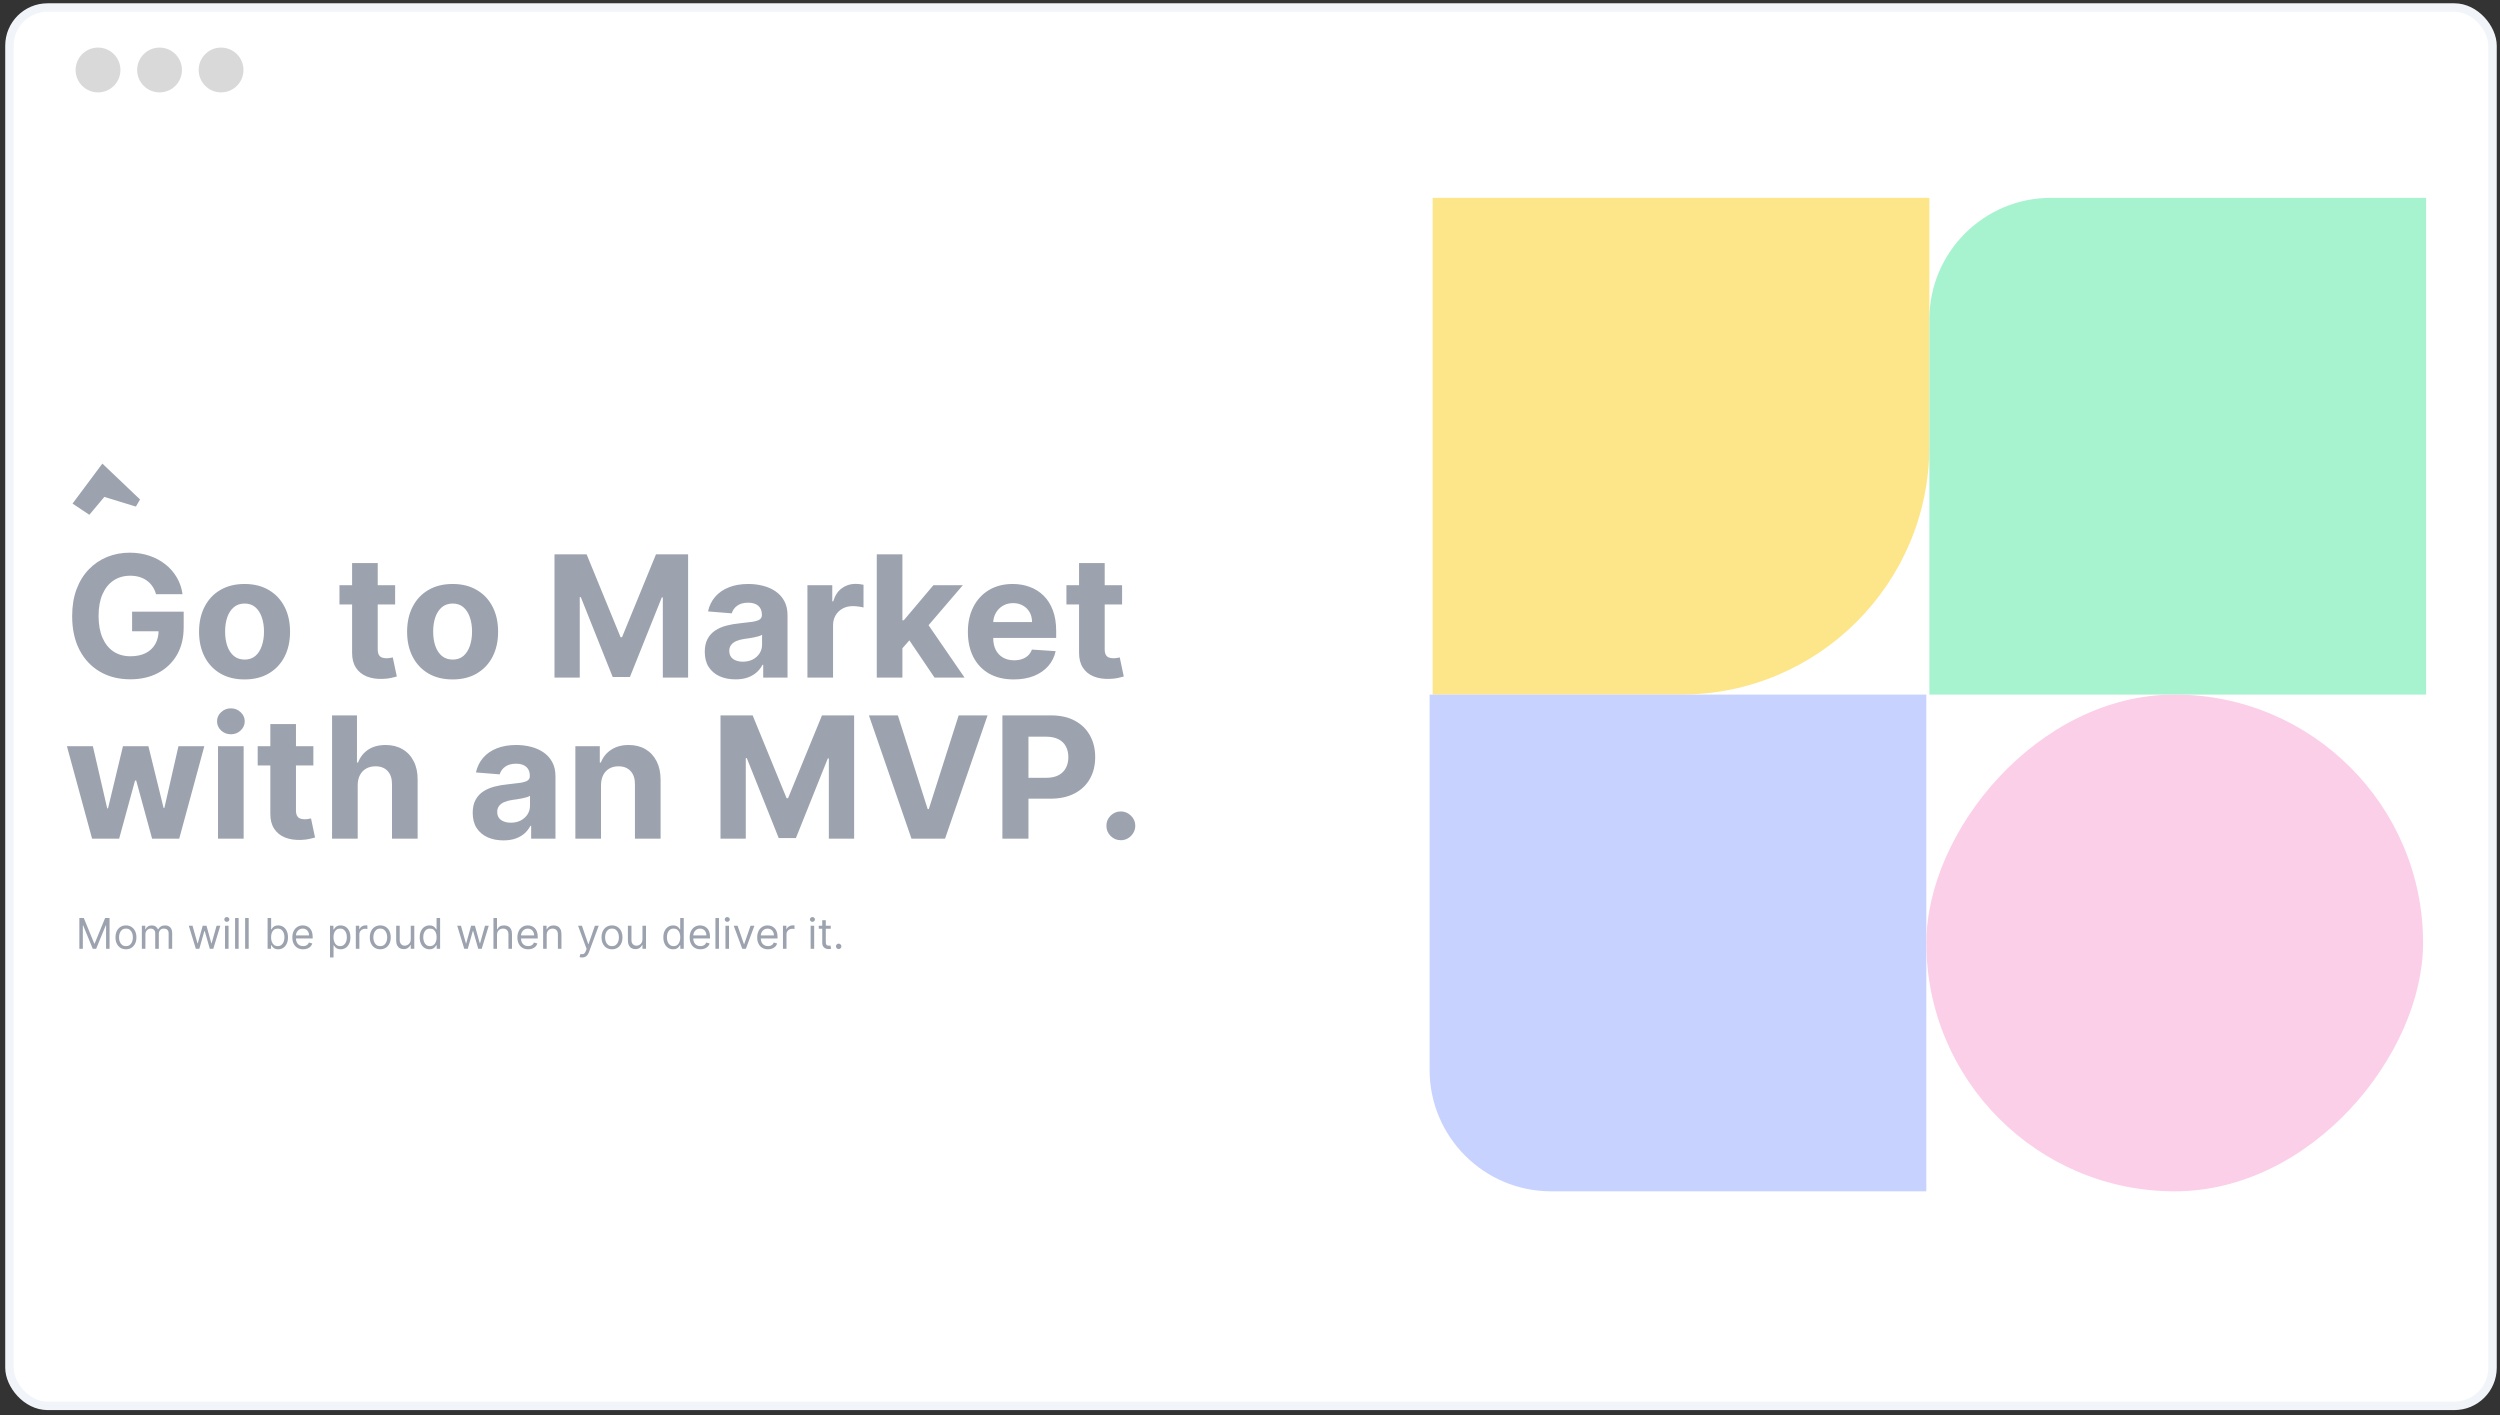
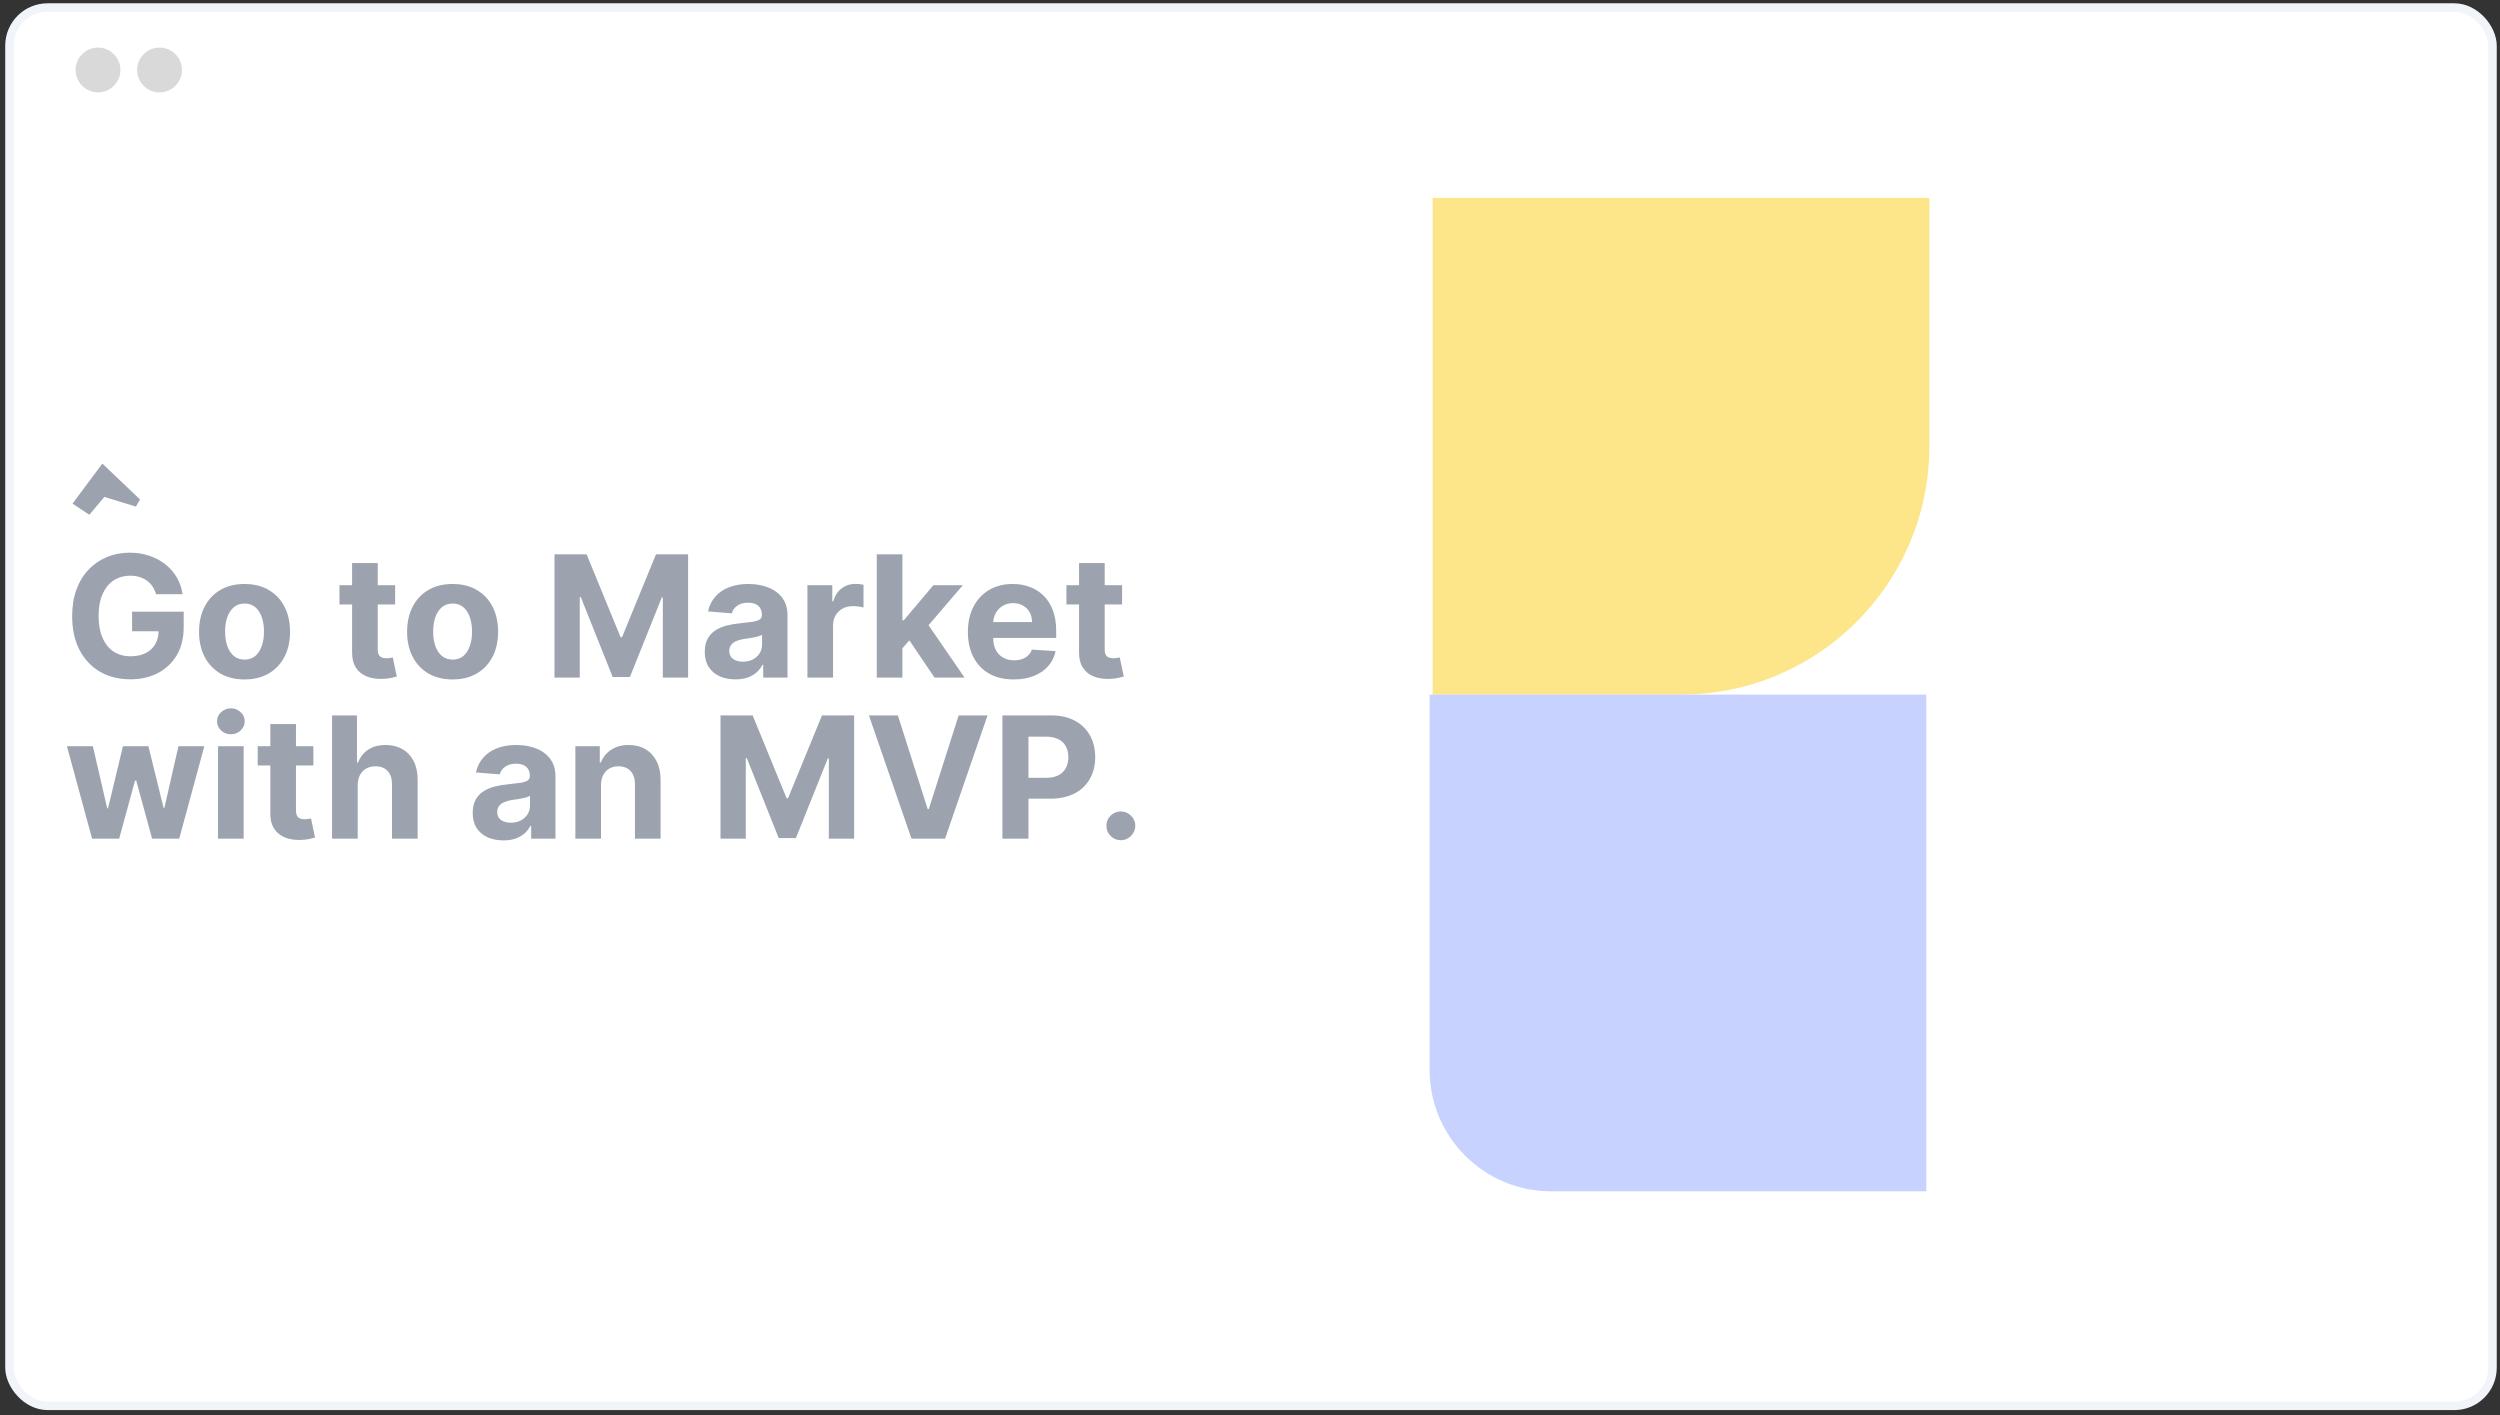
<svg xmlns="http://www.w3.org/2000/svg" width="295" height="167" viewBox="0 0 295 167" fill="none">
  <rect x="0" y="0" width="295" height="167" fill="#333333" stroke="none" />
  <rect x="1.116" y="0.889" width="293" height="165" rx="4.5" fill="white" />
  <rect x="1.116" y="0.889" width="293" height="165" rx="4.5" stroke="#F1F5F9" />
  <circle cx="11.567" cy="8.258" r="2.644" fill="#D9D9D9" />
  <circle cx="18.827" cy="8.258" r="2.644" fill="#D9D9D9" />
-   <circle cx="26.087" cy="8.258" r="2.644" fill="#D9D9D9" />
  <path d="M169.051 23.345H227.666V52.653C227.666 68.839 214.545 81.96 198.359 81.96H169.051V23.345Z" fill="#FDE68A" />
-   <path d="M227.666 37.69C227.666 29.767 234.089 23.345 242.011 23.345H286.281V81.96H227.666V37.69Z" fill="#A7F3D0" />
  <path d="M168.692 126.231C168.692 134.154 175.115 140.576 183.038 140.576H227.308V81.961H168.692V126.231Z" fill="#C7D2FE" />
-   <rect width="58.615" height="58.615" rx="29.308" transform="matrix(1 0 0 -1 227.309 140.576)" fill="#FBCFE8" />
  <path d="M18.415 70.117C18.316 69.771 18.176 69.466 17.996 69.201C17.816 68.931 17.596 68.703 17.335 68.519C17.08 68.329 16.786 68.185 16.455 68.085C16.128 67.986 15.766 67.936 15.368 67.936C14.625 67.936 13.971 68.121 13.408 68.49C12.849 68.86 12.414 69.397 12.101 70.103C11.789 70.803 11.632 71.66 11.632 72.674C11.632 73.687 11.786 74.549 12.094 75.259C12.402 75.969 12.837 76.511 13.401 76.885C13.964 77.254 14.629 77.439 15.396 77.439C16.093 77.439 16.687 77.316 17.179 77.07C17.676 76.819 18.055 76.466 18.316 76.012C18.581 75.557 18.713 75.02 18.713 74.399L19.338 74.492H15.588V72.176H21.675V74.009C21.675 75.287 21.405 76.386 20.865 77.304C20.326 78.218 19.582 78.924 18.635 79.421C17.688 79.913 16.604 80.159 15.382 80.159C14.019 80.159 12.821 79.859 11.789 79.257C10.756 78.651 9.951 77.792 9.374 76.679C8.801 75.562 8.514 74.236 8.514 72.702C8.514 71.523 8.685 70.472 9.026 69.549C9.371 68.621 9.854 67.835 10.475 67.191C11.095 66.547 11.817 66.057 12.641 65.72C13.465 65.384 14.357 65.216 15.318 65.216C16.142 65.216 16.909 65.337 17.619 65.578C18.33 65.815 18.959 66.151 19.509 66.587C20.063 67.022 20.515 67.541 20.865 68.142C21.216 68.739 21.441 69.397 21.54 70.117H18.415ZM28.857 80.174C27.754 80.174 26.8 79.939 25.995 79.47C25.195 78.997 24.577 78.339 24.141 77.496C23.706 76.648 23.488 75.666 23.488 74.549C23.488 73.422 23.706 72.437 24.141 71.594C24.577 70.746 25.195 70.088 25.995 69.62C26.8 69.146 27.754 68.909 28.857 68.909C29.96 68.909 30.912 69.146 31.712 69.62C32.517 70.088 33.137 70.746 33.573 71.594C34.009 72.437 34.226 73.422 34.226 74.549C34.226 75.666 34.009 76.648 33.573 77.496C33.137 78.339 32.517 78.997 31.712 79.47C30.912 79.939 29.96 80.174 28.857 80.174ZM28.871 77.83C29.373 77.83 29.792 77.688 30.128 77.404C30.465 77.115 30.718 76.722 30.888 76.225C31.064 75.728 31.151 75.162 31.151 74.527C31.151 73.893 31.064 73.327 30.888 72.83C30.718 72.333 30.465 71.94 30.128 71.651C29.792 71.362 29.373 71.218 28.871 71.218C28.365 71.218 27.939 71.362 27.593 71.651C27.252 71.94 26.994 72.333 26.819 72.83C26.648 73.327 26.563 73.893 26.563 74.527C26.563 75.162 26.648 75.728 26.819 76.225C26.994 76.722 27.252 77.115 27.593 77.404C27.939 77.688 28.365 77.83 28.871 77.83ZM46.625 69.051V71.324H40.056V69.051H46.625ZM41.547 66.438H44.573V76.608C44.573 76.888 44.615 77.105 44.7 77.262C44.786 77.413 44.904 77.52 45.056 77.581C45.212 77.643 45.392 77.674 45.595 77.674C45.737 77.674 45.879 77.662 46.022 77.638C46.163 77.61 46.272 77.588 46.348 77.574L46.824 79.826C46.672 79.873 46.459 79.927 46.185 79.989C45.91 80.055 45.576 80.095 45.183 80.11C44.454 80.138 43.815 80.041 43.266 79.818C42.721 79.596 42.297 79.25 41.995 78.781C41.691 78.313 41.542 77.721 41.547 77.006V66.438ZM53.408 80.174C52.305 80.174 51.351 79.939 50.546 79.47C49.745 78.997 49.127 78.339 48.692 77.496C48.256 76.648 48.038 75.666 48.038 74.549C48.038 73.422 48.256 72.437 48.692 71.594C49.127 70.746 49.745 70.088 50.546 69.62C51.351 69.146 52.305 68.909 53.408 68.909C54.511 68.909 55.463 69.146 56.263 69.62C57.068 70.088 57.688 70.746 58.124 71.594C58.559 72.437 58.777 73.422 58.777 74.549C58.777 75.666 58.559 76.648 58.124 77.496C57.688 78.339 57.068 78.997 56.263 79.47C55.463 79.939 54.511 80.174 53.408 80.174ZM53.422 77.83C53.924 77.83 54.343 77.688 54.679 77.404C55.015 77.115 55.269 76.722 55.439 76.225C55.614 75.728 55.702 75.162 55.702 74.527C55.702 73.893 55.614 73.327 55.439 72.83C55.269 72.333 55.015 71.94 54.679 71.651C54.343 71.362 53.924 71.218 53.422 71.218C52.915 71.218 52.489 71.362 52.144 71.651C51.803 71.94 51.545 72.333 51.37 72.83C51.199 73.327 51.114 73.893 51.114 74.527C51.114 75.162 51.199 75.728 51.37 76.225C51.545 76.722 51.803 77.115 52.144 77.404C52.489 77.688 52.915 77.83 53.422 77.83ZM65.43 65.415H69.223L73.228 75.188H73.399L77.405 65.415H81.197V79.96H78.214V70.493H78.094L74.329 79.889H72.298L68.534 70.458H68.413V79.96H65.43V65.415ZM86.785 80.166C86.089 80.166 85.469 80.046 84.924 79.804C84.38 79.558 83.949 79.196 83.632 78.718C83.319 78.235 83.163 77.633 83.163 76.914C83.163 76.308 83.274 75.799 83.497 75.387C83.719 74.975 84.022 74.643 84.406 74.392C84.789 74.141 85.225 73.952 85.713 73.824C86.205 73.696 86.721 73.606 87.261 73.554C87.895 73.488 88.407 73.426 88.795 73.37C89.183 73.308 89.465 73.218 89.64 73.1C89.815 72.981 89.903 72.806 89.903 72.574V72.531C89.903 72.082 89.761 71.734 89.477 71.487C89.197 71.241 88.8 71.118 88.284 71.118C87.739 71.118 87.306 71.239 86.984 71.48C86.662 71.717 86.449 72.015 86.345 72.375L83.546 72.148C83.688 71.485 83.968 70.912 84.384 70.429C84.801 69.942 85.338 69.567 85.997 69.307C86.659 69.042 87.427 68.909 88.298 68.909C88.904 68.909 89.484 68.98 90.038 69.122C90.597 69.264 91.091 69.485 91.522 69.783C91.958 70.081 92.301 70.465 92.552 70.933C92.803 71.397 92.928 71.954 92.928 72.603V79.96H90.059V78.448H89.974C89.799 78.789 89.564 79.089 89.271 79.35C88.977 79.605 88.624 79.807 88.213 79.953C87.801 80.095 87.325 80.166 86.785 80.166ZM87.651 78.078C88.097 78.078 88.49 77.991 88.83 77.816C89.171 77.636 89.439 77.394 89.633 77.091C89.827 76.788 89.924 76.445 89.924 76.061V74.904C89.829 74.965 89.699 75.022 89.534 75.074C89.373 75.121 89.19 75.166 88.987 75.209C88.783 75.247 88.579 75.282 88.376 75.316C88.172 75.344 87.988 75.37 87.822 75.394C87.467 75.446 87.157 75.529 86.891 75.642C86.626 75.756 86.42 75.91 86.274 76.104C86.127 76.293 86.053 76.53 86.053 76.814C86.053 77.226 86.203 77.541 86.501 77.759C86.804 77.972 87.187 78.078 87.651 78.078ZM95.276 79.96V69.051H98.209V70.955H98.323C98.522 70.278 98.855 69.766 99.324 69.421C99.793 69.07 100.333 68.895 100.943 68.895C101.095 68.895 101.258 68.905 101.433 68.924C101.609 68.942 101.762 68.969 101.895 69.002V71.686C101.753 71.644 101.557 71.606 101.306 71.573C101.055 71.54 100.825 71.523 100.617 71.523C100.172 71.523 99.774 71.62 99.424 71.814C99.078 72.004 98.803 72.269 98.6 72.61C98.401 72.951 98.301 73.344 98.301 73.789V79.96H95.276ZM106.201 76.821L106.208 73.192H106.648L110.143 69.051H113.616L108.921 74.534H108.204L106.201 76.821ZM103.459 79.96V65.415H106.485V79.96H103.459ZM110.278 79.96L107.067 75.209L109.084 73.071L113.822 79.96H110.278ZM119.622 80.174C118.5 80.174 117.534 79.946 116.725 79.492C115.92 79.032 115.299 78.384 114.864 77.546C114.428 76.703 114.21 75.706 114.21 74.556C114.21 73.433 114.428 72.449 114.864 71.601C115.299 70.754 115.913 70.093 116.703 69.62C117.499 69.146 118.432 68.909 119.502 68.909C120.221 68.909 120.891 69.025 121.512 69.257C122.137 69.485 122.681 69.828 123.145 70.287C123.614 70.746 123.978 71.324 124.239 72.02C124.499 72.711 124.629 73.521 124.629 74.449V75.28H115.418V73.405H121.781C121.781 72.969 121.687 72.584 121.497 72.247C121.308 71.911 121.045 71.648 120.709 71.459C120.378 71.265 119.992 71.168 119.551 71.168C119.092 71.168 118.685 71.274 118.33 71.487C117.979 71.696 117.705 71.978 117.506 72.333C117.307 72.683 117.205 73.074 117.2 73.504V75.287C117.2 75.827 117.3 76.293 117.499 76.686C117.702 77.079 117.989 77.382 118.358 77.595C118.727 77.808 119.165 77.915 119.672 77.915C120.008 77.915 120.316 77.868 120.595 77.773C120.875 77.678 121.114 77.536 121.313 77.347C121.512 77.157 121.663 76.925 121.767 76.651L124.566 76.835C124.423 77.508 124.132 78.095 123.692 78.597C123.256 79.094 122.693 79.482 122.002 79.762C121.315 80.036 120.522 80.174 119.622 80.174ZM132.406 69.051V71.324H125.837V69.051H132.406ZM127.328 66.438H130.354V76.608C130.354 76.888 130.396 77.105 130.482 77.262C130.567 77.413 130.685 77.52 130.837 77.581C130.993 77.643 131.173 77.674 131.377 77.674C131.519 77.674 131.661 77.662 131.803 77.638C131.945 77.61 132.054 77.588 132.129 77.574L132.605 79.826C132.454 79.873 132.241 79.927 131.966 79.989C131.691 80.055 131.358 80.095 130.965 80.11C130.235 80.138 129.596 80.041 129.047 79.818C128.503 79.596 128.079 79.25 127.776 78.781C127.473 78.313 127.324 77.721 127.328 77.006V66.438ZM10.865 98.96L7.896 88.051H10.958L12.648 95.381H12.747L14.509 88.051H17.513L19.303 95.338H19.395L21.057 88.051H24.111L21.149 98.96H17.946L16.071 92.1H15.936L14.061 98.96H10.865ZM25.725 98.96V88.051H28.75V98.96H25.725ZM27.245 86.645C26.795 86.645 26.409 86.496 26.087 86.198C25.77 85.895 25.611 85.532 25.611 85.111C25.611 84.694 25.77 84.337 26.087 84.039C26.409 83.736 26.795 83.584 27.245 83.584C27.695 83.584 28.078 83.736 28.395 84.039C28.717 84.337 28.878 84.694 28.878 85.111C28.878 85.532 28.717 85.895 28.395 86.198C28.078 86.496 27.695 86.645 27.245 86.645ZM36.977 88.051V90.324H30.407V88.051H36.977ZM31.899 85.438H34.924V95.608C34.924 95.888 34.967 96.105 35.052 96.262C35.137 96.413 35.256 96.52 35.407 96.581C35.563 96.643 35.743 96.674 35.947 96.674C36.089 96.674 36.231 96.662 36.373 96.638C36.515 96.61 36.624 96.588 36.7 96.574L37.176 98.826C37.024 98.873 36.811 98.927 36.536 98.989C36.262 99.055 35.928 99.095 35.535 99.11C34.806 99.138 34.167 99.041 33.617 98.818C33.073 98.596 32.649 98.25 32.346 97.781C32.043 97.313 31.894 96.721 31.899 96.006V85.438ZM42.208 92.654V98.96H39.182V84.415H42.122V89.976H42.25C42.496 89.332 42.894 88.828 43.443 88.463C43.993 88.094 44.681 87.909 45.51 87.909C46.268 87.909 46.928 88.075 47.492 88.406C48.06 88.733 48.5 89.204 48.813 89.82C49.13 90.431 49.286 91.162 49.281 92.014V98.96H46.256V92.554C46.261 91.882 46.09 91.359 45.745 90.985C45.404 90.611 44.925 90.424 44.31 90.424C43.898 90.424 43.533 90.511 43.216 90.686C42.904 90.862 42.657 91.117 42.477 91.453C42.302 91.785 42.212 92.185 42.208 92.654ZM59.402 99.166C58.706 99.166 58.086 99.046 57.541 98.804C56.997 98.558 56.566 98.196 56.249 97.718C55.936 97.235 55.78 96.633 55.78 95.914C55.78 95.308 55.891 94.799 56.114 94.387C56.336 93.975 56.639 93.643 57.023 93.392C57.406 93.141 57.842 92.952 58.33 92.824C58.822 92.696 59.338 92.606 59.878 92.554C60.513 92.488 61.024 92.426 61.412 92.37C61.8 92.308 62.082 92.218 62.257 92.1C62.432 91.981 62.52 91.806 62.52 91.574V91.531C62.52 91.082 62.378 90.734 62.094 90.487C61.815 90.241 61.417 90.118 60.901 90.118C60.356 90.118 59.923 90.239 59.601 90.48C59.279 90.717 59.066 91.015 58.962 91.375L56.163 91.148C56.306 90.485 56.585 89.912 57.002 89.429C57.418 88.942 57.956 88.567 58.614 88.307C59.277 88.042 60.044 87.909 60.915 87.909C61.521 87.909 62.101 87.98 62.655 88.122C63.214 88.264 63.709 88.485 64.139 88.783C64.575 89.081 64.918 89.465 65.169 89.933C65.42 90.397 65.546 90.954 65.546 91.603V98.96H62.676V97.448H62.591C62.416 97.789 62.181 98.089 61.888 98.35C61.594 98.605 61.242 98.807 60.83 98.953C60.418 99.095 59.942 99.166 59.402 99.166ZM60.269 97.078C60.714 97.078 61.107 96.991 61.448 96.816C61.788 96.636 62.056 96.394 62.25 96.091C62.444 95.788 62.541 95.445 62.541 95.061V93.904C62.447 93.965 62.316 94.022 62.151 94.074C61.99 94.121 61.807 94.166 61.604 94.209C61.4 94.247 61.197 94.282 60.993 94.316C60.789 94.344 60.605 94.37 60.439 94.394C60.084 94.446 59.774 94.529 59.509 94.642C59.243 94.756 59.038 94.91 58.891 95.104C58.744 95.293 58.671 95.53 58.671 95.814C58.671 96.226 58.82 96.541 59.118 96.759C59.421 96.972 59.805 97.078 60.269 97.078ZM70.918 92.654V98.96H67.893V88.051H70.776V89.976H70.904C71.146 89.342 71.551 88.84 72.119 88.47C72.687 88.096 73.376 87.909 74.186 87.909C74.943 87.909 75.604 88.075 76.167 88.406C76.731 88.738 77.168 89.211 77.481 89.827C77.793 90.438 77.95 91.167 77.95 92.014V98.96H74.924V92.554C74.929 91.887 74.758 91.366 74.413 90.992C74.067 90.613 73.591 90.424 72.985 90.424C72.578 90.424 72.218 90.511 71.906 90.686C71.598 90.862 71.356 91.117 71.181 91.453C71.011 91.785 70.923 92.185 70.918 92.654ZM85.02 84.415H88.813L92.818 94.188H92.989L96.995 84.415H100.787V98.96H97.804V89.493H97.683L93.919 98.889H91.888L88.124 89.458H88.003V98.96H85.02V84.415ZM105.949 84.415L109.464 95.466H109.599L113.122 84.415H116.531L111.517 98.96H107.554L102.532 84.415H105.949ZM118.282 98.96V84.415H124.02C125.124 84.415 126.064 84.626 126.84 85.047C127.617 85.464 128.208 86.044 128.616 86.787C129.028 87.526 129.233 88.378 129.233 89.344C129.233 90.31 129.025 91.162 128.608 91.901C128.192 92.639 127.588 93.215 126.797 93.627C126.011 94.039 125.06 94.245 123.942 94.245H120.285V91.78H123.445C124.037 91.78 124.525 91.678 124.908 91.475C125.296 91.266 125.585 90.98 125.775 90.615C125.969 90.246 126.066 89.822 126.066 89.344C126.066 88.861 125.969 88.44 125.775 88.08C125.585 87.715 125.296 87.433 124.908 87.235C124.52 87.031 124.028 86.929 123.431 86.929H121.357V98.96H118.282ZM132.259 99.145C131.79 99.145 131.388 98.979 131.052 98.648C130.72 98.312 130.555 97.909 130.555 97.441C130.555 96.977 130.72 96.579 131.052 96.247C131.388 95.916 131.79 95.75 132.259 95.75C132.714 95.75 133.111 95.916 133.452 96.247C133.793 96.579 133.964 96.977 133.964 97.441C133.964 97.753 133.883 98.04 133.722 98.3C133.566 98.556 133.36 98.762 133.104 98.918C132.849 99.069 132.567 99.145 132.259 99.145Z" fill="#9CA3AF" />
  <path d="M12.142 55.454L9.275 59.299L10.448 60.081L12.142 58.061L16.182 59.299L12.142 55.454Z" fill="#9CA3AF" stroke="#9CA3AF" />
-   <path d="M9.363 108.324H9.889L11.125 111.343H11.167L12.403 108.324H12.928V111.96H12.517V109.198H12.481L11.345 111.96H10.947L9.811 109.198H9.775V111.96H9.363V108.324ZM14.863 112.017C14.616 112.017 14.4 111.959 14.214 111.841C14.03 111.724 13.885 111.56 13.781 111.35C13.678 111.139 13.627 110.893 13.627 110.611C13.627 110.327 13.678 110.079 13.781 109.867C13.885 109.655 14.03 109.491 14.214 109.373C14.4 109.256 14.616 109.198 14.863 109.198C15.109 109.198 15.324 109.256 15.509 109.373C15.695 109.491 15.839 109.655 15.942 109.867C16.046 110.079 16.098 110.327 16.098 110.611C16.098 110.893 16.046 111.139 15.942 111.35C15.839 111.56 15.695 111.724 15.509 111.841C15.324 111.959 15.109 112.017 14.863 112.017ZM14.863 111.641C15.05 111.641 15.204 111.593 15.324 111.497C15.445 111.401 15.534 111.275 15.592 111.119C15.65 110.963 15.679 110.793 15.679 110.611C15.679 110.429 15.65 110.259 15.592 110.101C15.534 109.944 15.445 109.817 15.324 109.72C15.204 109.623 15.05 109.574 14.863 109.574C14.675 109.574 14.522 109.623 14.401 109.72C14.28 109.817 14.191 109.944 14.133 110.101C14.075 110.259 14.046 110.429 14.046 110.611C14.046 110.793 14.075 110.963 14.133 111.119C14.191 111.275 14.28 111.401 14.401 111.497C14.522 111.593 14.675 111.641 14.863 111.641ZM16.738 111.96V109.233H17.143V109.659H17.178C17.235 109.514 17.327 109.401 17.454 109.32C17.58 109.239 17.732 109.198 17.91 109.198C18.09 109.198 18.24 109.239 18.359 109.32C18.48 109.401 18.574 109.514 18.641 109.659H18.67C18.74 109.518 18.844 109.407 18.984 109.324C19.124 109.24 19.291 109.198 19.487 109.198C19.73 109.198 19.93 109.274 20.085 109.427C20.24 109.578 20.318 109.814 20.318 110.135V111.96H19.898V110.135C19.898 109.934 19.843 109.79 19.733 109.704C19.623 109.617 19.494 109.574 19.345 109.574C19.153 109.574 19.004 109.632 18.899 109.748C18.794 109.863 18.741 110.009 18.741 110.185V111.96H18.315V110.093C18.315 109.937 18.264 109.813 18.164 109.718C18.063 109.622 17.934 109.574 17.775 109.574C17.666 109.574 17.564 109.603 17.47 109.661C17.376 109.719 17.3 109.8 17.242 109.903C17.186 110.004 17.157 110.122 17.157 110.256V111.96H16.738ZM23.108 111.96L22.277 109.233H22.717L23.307 111.321H23.335L23.918 109.233H24.365L24.94 111.314H24.969L25.558 109.233H25.998L25.168 111.96H24.756L24.159 109.865H24.116L23.52 111.96H23.108ZM26.552 111.96V109.233H26.971V111.96H26.552ZM26.765 108.779C26.684 108.779 26.613 108.751 26.554 108.695C26.496 108.64 26.467 108.573 26.467 108.495C26.467 108.416 26.496 108.35 26.554 108.294C26.613 108.238 26.684 108.21 26.765 108.21C26.847 108.21 26.917 108.238 26.975 108.294C27.034 108.35 27.064 108.416 27.064 108.495C27.064 108.573 27.034 108.64 26.975 108.695C26.917 108.751 26.847 108.779 26.765 108.779ZM28.158 108.324V111.96H27.739V108.324H28.158ZM29.345 108.324V111.96H28.925V108.324H29.345ZM31.575 111.96V108.324H31.994V109.666H32.03C32.06 109.619 32.103 109.559 32.157 109.485C32.213 109.411 32.292 109.344 32.395 109.286C32.5 109.227 32.64 109.198 32.818 109.198C33.048 109.198 33.25 109.255 33.425 109.37C33.6 109.485 33.737 109.647 33.835 109.858C33.934 110.069 33.983 110.317 33.983 110.604C33.983 110.893 33.934 111.143 33.835 111.355C33.737 111.566 33.601 111.729 33.427 111.845C33.253 111.96 33.052 112.017 32.825 112.017C32.65 112.017 32.51 111.988 32.404 111.93C32.299 111.871 32.218 111.804 32.161 111.73C32.104 111.654 32.06 111.591 32.03 111.541H31.98V111.96H31.575ZM31.987 110.597C31.987 110.803 32.017 110.984 32.078 111.142C32.138 111.298 32.226 111.421 32.342 111.509C32.458 111.597 32.6 111.641 32.768 111.641C32.944 111.641 33.09 111.595 33.207 111.502C33.325 111.409 33.414 111.283 33.473 111.126C33.534 110.967 33.564 110.791 33.564 110.597C33.564 110.405 33.534 110.232 33.475 110.078C33.417 109.923 33.329 109.801 33.21 109.711C33.093 109.62 32.946 109.574 32.768 109.574C32.598 109.574 32.455 109.617 32.339 109.704C32.223 109.789 32.135 109.908 32.076 110.062C32.017 110.215 31.987 110.393 31.987 110.597ZM35.767 112.017C35.504 112.017 35.278 111.959 35.087 111.843C34.898 111.726 34.752 111.563 34.649 111.353C34.547 111.143 34.496 110.897 34.496 110.618C34.496 110.339 34.547 110.093 34.649 109.879C34.752 109.665 34.895 109.498 35.078 109.379C35.263 109.258 35.478 109.198 35.725 109.198C35.867 109.198 36.007 109.221 36.145 109.269C36.284 109.316 36.41 109.393 36.524 109.5C36.637 109.605 36.728 109.745 36.795 109.919C36.863 110.093 36.897 110.307 36.897 110.561V110.739H34.794V110.377H36.47C36.47 110.223 36.44 110.085 36.378 109.965C36.318 109.844 36.231 109.749 36.119 109.679C36.008 109.609 35.876 109.574 35.725 109.574C35.558 109.574 35.413 109.616 35.291 109.698C35.171 109.78 35.078 109.887 35.013 110.018C34.947 110.149 34.915 110.29 34.915 110.441V110.682C34.915 110.888 34.95 111.063 35.022 111.206C35.094 111.348 35.194 111.456 35.322 111.531C35.449 111.604 35.598 111.641 35.767 111.641C35.877 111.641 35.977 111.625 36.066 111.595C36.156 111.563 36.233 111.515 36.298 111.453C36.363 111.389 36.413 111.309 36.449 111.215L36.854 111.328C36.811 111.466 36.74 111.586 36.639 111.691C36.538 111.794 36.414 111.874 36.266 111.932C36.118 111.989 35.952 112.017 35.767 112.017ZM38.94 112.983V109.233H39.345V109.666H39.395C39.425 109.619 39.468 109.559 39.523 109.485C39.578 109.411 39.657 109.344 39.761 109.286C39.865 109.227 40.005 109.198 40.183 109.198C40.413 109.198 40.615 109.255 40.79 109.37C40.965 109.485 41.102 109.647 41.2 109.858C41.299 110.069 41.348 110.317 41.348 110.604C41.348 110.893 41.299 111.143 41.2 111.355C41.102 111.566 40.966 111.729 40.792 111.845C40.618 111.96 40.417 112.017 40.19 112.017C40.015 112.017 39.875 111.988 39.769 111.93C39.664 111.871 39.583 111.804 39.526 111.73C39.469 111.654 39.425 111.591 39.395 111.541H39.359V112.983H38.94ZM39.352 110.597C39.352 110.803 39.382 110.984 39.443 111.142C39.503 111.298 39.591 111.421 39.707 111.509C39.823 111.597 39.965 111.641 40.133 111.641C40.309 111.641 40.455 111.595 40.572 111.502C40.69 111.409 40.779 111.283 40.838 111.126C40.899 110.967 40.929 110.791 40.929 110.597C40.929 110.405 40.899 110.232 40.84 110.078C40.782 109.923 40.694 109.801 40.575 109.711C40.458 109.62 40.311 109.574 40.133 109.574C39.963 109.574 39.82 109.617 39.704 109.704C39.588 109.789 39.5 109.908 39.441 110.062C39.382 110.215 39.352 110.393 39.352 110.597ZM41.987 111.96V109.233H42.392V109.645H42.42C42.47 109.51 42.56 109.401 42.69 109.317C42.82 109.233 42.967 109.191 43.13 109.191C43.161 109.191 43.2 109.191 43.246 109.192C43.292 109.194 43.327 109.195 43.351 109.198V109.624C43.337 109.62 43.304 109.615 43.253 109.608C43.203 109.6 43.151 109.595 43.095 109.595C42.962 109.595 42.844 109.623 42.74 109.679C42.637 109.733 42.555 109.809 42.495 109.906C42.436 110.002 42.406 110.111 42.406 110.235V111.96H41.987ZM44.872 112.017C44.626 112.017 44.41 111.959 44.224 111.841C44.04 111.724 43.895 111.56 43.791 111.35C43.688 111.139 43.636 110.893 43.636 110.611C43.636 110.327 43.688 110.079 43.791 109.867C43.895 109.655 44.04 109.491 44.224 109.373C44.41 109.256 44.626 109.198 44.872 109.198C45.118 109.198 45.334 109.256 45.519 109.373C45.705 109.491 45.849 109.655 45.952 109.867C46.056 110.079 46.108 110.327 46.108 110.611C46.108 110.893 46.056 111.139 45.952 111.35C45.849 111.56 45.705 111.724 45.519 111.841C45.334 111.959 45.118 112.017 44.872 112.017ZM44.872 111.641C45.059 111.641 45.213 111.593 45.334 111.497C45.455 111.401 45.544 111.275 45.602 111.119C45.66 110.963 45.689 110.793 45.689 110.611C45.689 110.429 45.66 110.259 45.602 110.101C45.544 109.944 45.455 109.817 45.334 109.72C45.213 109.623 45.059 109.574 44.872 109.574C44.685 109.574 44.531 109.623 44.411 109.72C44.29 109.817 44.201 109.944 44.143 110.101C44.085 110.259 44.056 110.429 44.056 110.611C44.056 110.793 44.085 110.963 44.143 111.119C44.201 111.275 44.29 111.401 44.411 111.497C44.531 111.593 44.685 111.641 44.872 111.641ZM48.467 110.845V109.233H48.886V111.96H48.467V111.499H48.438C48.374 111.637 48.275 111.755 48.14 111.852C48.005 111.948 47.834 111.996 47.629 111.996C47.458 111.996 47.306 111.959 47.174 111.884C47.041 111.808 46.937 111.695 46.861 111.543C46.786 111.39 46.748 111.198 46.748 110.966V109.233H47.167V110.938C47.167 111.137 47.222 111.295 47.334 111.414C47.446 111.532 47.589 111.591 47.763 111.591C47.868 111.591 47.974 111.564 48.081 111.511C48.19 111.458 48.281 111.376 48.355 111.266C48.429 111.156 48.467 111.016 48.467 110.845ZM50.683 112.017C50.456 112.017 50.255 111.96 50.081 111.845C49.907 111.729 49.771 111.566 49.673 111.355C49.574 111.143 49.525 110.893 49.525 110.604C49.525 110.317 49.574 110.069 49.673 109.858C49.771 109.647 49.908 109.485 50.083 109.37C50.258 109.255 50.46 109.198 50.69 109.198C50.867 109.198 51.008 109.227 51.111 109.286C51.215 109.344 51.294 109.411 51.349 109.485C51.404 109.559 51.448 109.619 51.478 109.666H51.514V108.324H51.933V111.96H51.528V111.541H51.478C51.448 111.591 51.404 111.654 51.347 111.73C51.29 111.804 51.209 111.871 51.104 111.93C50.998 111.988 50.858 112.017 50.683 112.017ZM50.74 111.641C50.908 111.641 51.05 111.597 51.166 111.509C51.282 111.421 51.37 111.298 51.43 111.142C51.491 110.984 51.521 110.803 51.521 110.597C51.521 110.393 51.491 110.215 51.432 110.062C51.373 109.908 51.285 109.789 51.169 109.704C51.053 109.617 50.91 109.574 50.74 109.574C50.562 109.574 50.414 109.62 50.296 109.711C50.179 109.801 50.09 109.923 50.031 110.078C49.973 110.232 49.944 110.405 49.944 110.597C49.944 110.791 49.974 110.967 50.033 111.126C50.093 111.283 50.182 111.409 50.299 111.502C50.418 111.595 50.565 111.641 50.74 111.641ZM54.783 111.96L53.952 109.233H54.392L54.981 111.321H55.01L55.592 109.233H56.04L56.615 111.314H56.644L57.233 109.233H57.673L56.842 111.96H56.43L55.834 109.865H55.791L55.195 111.96H54.783ZM58.646 110.32V111.96H58.227V108.324H58.646V109.659H58.682C58.746 109.518 58.842 109.407 58.969 109.324C59.099 109.24 59.27 109.198 59.484 109.198C59.67 109.198 59.833 109.235 59.973 109.31C60.112 109.383 60.221 109.496 60.298 109.649C60.376 109.8 60.415 109.993 60.415 110.227V111.96H59.996V110.256C59.996 110.039 59.94 109.872 59.827 109.753C59.716 109.634 59.561 109.574 59.364 109.574C59.226 109.574 59.103 109.603 58.994 109.661C58.887 109.719 58.801 109.804 58.739 109.915C58.677 110.026 58.646 110.161 58.646 110.32ZM62.325 112.017C62.062 112.017 61.835 111.959 61.645 111.843C61.455 111.726 61.309 111.563 61.206 111.353C61.104 111.143 61.053 110.897 61.053 110.618C61.053 110.339 61.104 110.093 61.206 109.879C61.309 109.665 61.452 109.498 61.636 109.379C61.821 109.258 62.036 109.198 62.282 109.198C62.424 109.198 62.565 109.221 62.703 109.269C62.842 109.316 62.968 109.393 63.081 109.5C63.195 109.605 63.285 109.745 63.353 109.919C63.42 110.093 63.454 110.307 63.454 110.561V110.739H61.352V110.377H63.028C63.028 110.223 62.997 110.085 62.936 109.965C62.875 109.844 62.789 109.749 62.676 109.679C62.565 109.609 62.434 109.574 62.282 109.574C62.115 109.574 61.971 109.616 61.849 109.698C61.728 109.78 61.635 109.887 61.57 110.018C61.505 110.149 61.473 110.29 61.473 110.441V110.682C61.473 110.888 61.508 111.063 61.579 111.206C61.651 111.348 61.751 111.456 61.879 111.531C62.007 111.604 62.156 111.641 62.325 111.641C62.435 111.641 62.534 111.625 62.623 111.595C62.713 111.563 62.791 111.515 62.856 111.453C62.921 111.389 62.971 111.309 63.007 111.215L63.411 111.328C63.369 111.466 63.297 111.586 63.197 111.691C63.096 111.794 62.972 111.874 62.824 111.932C62.676 111.989 62.51 112.017 62.325 112.017ZM64.511 110.32V111.96H64.091V109.233H64.496V109.659H64.532C64.596 109.521 64.693 109.41 64.823 109.326C64.953 109.24 65.121 109.198 65.327 109.198C65.512 109.198 65.674 109.236 65.812 109.311C65.951 109.386 66.058 109.5 66.135 109.652C66.212 109.804 66.251 109.995 66.251 110.227V111.96H65.832V110.256C65.832 110.042 65.776 109.875 65.665 109.755C65.553 109.634 65.401 109.574 65.207 109.574C65.073 109.574 64.953 109.603 64.848 109.661C64.744 109.719 64.662 109.804 64.601 109.915C64.541 110.026 64.511 110.161 64.511 110.32ZM68.692 112.983C68.621 112.983 68.558 112.977 68.502 112.965C68.447 112.955 68.408 112.944 68.387 112.933L68.494 112.564C68.595 112.59 68.685 112.6 68.763 112.593C68.842 112.585 68.911 112.551 68.971 112.488C69.033 112.426 69.089 112.326 69.14 112.188L69.218 111.975L68.21 109.233H68.664L69.417 111.406H69.445L70.198 109.233H70.653L69.495 112.358C69.443 112.499 69.378 112.616 69.302 112.708C69.225 112.801 69.135 112.871 69.033 112.916C68.933 112.961 68.819 112.983 68.692 112.983ZM72.216 112.017C71.97 112.017 71.754 111.959 71.568 111.841C71.383 111.724 71.239 111.56 71.135 111.35C71.032 111.139 70.98 110.893 70.98 110.611C70.98 110.327 71.032 110.079 71.135 109.867C71.239 109.655 71.383 109.491 71.568 109.373C71.754 109.256 71.97 109.198 72.216 109.198C72.462 109.198 72.678 109.256 72.862 109.373C73.048 109.491 73.193 109.655 73.296 109.867C73.4 110.079 73.452 110.327 73.452 110.611C73.452 110.893 73.4 111.139 73.296 111.35C73.193 111.56 73.048 111.724 72.862 111.841C72.678 111.959 72.462 112.017 72.216 112.017ZM72.216 111.641C72.403 111.641 72.557 111.593 72.678 111.497C72.799 111.401 72.888 111.275 72.946 111.119C73.004 110.963 73.033 110.793 73.033 110.611C73.033 110.429 73.004 110.259 72.946 110.101C72.888 109.944 72.799 109.817 72.678 109.72C72.557 109.623 72.403 109.574 72.216 109.574C72.029 109.574 71.875 109.623 71.754 109.72C71.634 109.817 71.544 109.944 71.486 110.101C71.428 110.259 71.399 110.429 71.399 110.611C71.399 110.793 71.428 110.963 71.486 111.119C71.544 111.275 71.634 111.401 71.754 111.497C71.875 111.593 72.029 111.641 72.216 111.641ZM75.81 110.845V109.233H76.229V111.96H75.81V111.499H75.782C75.718 111.637 75.618 111.755 75.484 111.852C75.349 111.948 75.178 111.996 74.972 111.996C74.802 111.996 74.65 111.959 74.518 111.884C74.385 111.808 74.281 111.695 74.205 111.543C74.129 111.39 74.091 111.198 74.091 110.966V109.233H74.511V110.938C74.511 111.137 74.566 111.295 74.677 111.414C74.79 111.532 74.933 111.591 75.107 111.591C75.211 111.591 75.317 111.564 75.425 111.511C75.534 111.458 75.625 111.376 75.698 111.266C75.773 111.156 75.81 111.016 75.81 110.845ZM79.433 112.017C79.206 112.017 79.005 111.96 78.831 111.845C78.657 111.729 78.521 111.566 78.423 111.355C78.324 111.143 78.275 110.893 78.275 110.604C78.275 110.317 78.324 110.069 78.423 109.858C78.521 109.647 78.658 109.485 78.833 109.37C79.008 109.255 79.21 109.198 79.44 109.198C79.618 109.198 79.758 109.227 79.861 109.286C79.965 109.344 80.044 109.411 80.099 109.485C80.154 109.559 80.198 109.619 80.228 109.666H80.264V108.324H80.683V111.96H80.278V111.541H80.228C80.198 111.591 80.154 111.654 80.097 111.73C80.04 111.804 79.959 111.871 79.854 111.93C79.748 111.988 79.608 112.017 79.433 112.017ZM79.49 111.641C79.658 111.641 79.8 111.597 79.916 111.509C80.032 111.421 80.12 111.298 80.18 111.142C80.241 110.984 80.271 110.803 80.271 110.597C80.271 110.393 80.241 110.215 80.182 110.062C80.123 109.908 80.035 109.789 79.919 109.704C79.803 109.617 79.66 109.574 79.49 109.574C79.312 109.574 79.164 109.62 79.046 109.711C78.929 109.801 78.84 109.923 78.781 110.078C78.723 110.232 78.694 110.405 78.694 110.597C78.694 110.791 78.724 110.967 78.783 111.126C78.843 111.283 78.932 111.409 79.049 111.502C79.168 111.595 79.314 111.641 79.49 111.641ZM82.652 112.017C82.389 112.017 82.162 111.959 81.972 111.843C81.783 111.726 81.636 111.563 81.533 111.353C81.432 111.143 81.381 110.897 81.381 110.618C81.381 110.339 81.432 110.093 81.533 109.879C81.636 109.665 81.78 109.498 81.963 109.379C82.148 109.258 82.363 109.198 82.609 109.198C82.751 109.198 82.892 109.221 83.03 109.269C83.169 109.316 83.295 109.393 83.408 109.5C83.522 109.605 83.613 109.745 83.68 109.919C83.748 110.093 83.781 110.307 83.781 110.561V110.739H81.679V110.377H83.355C83.355 110.223 83.324 110.085 83.263 109.965C83.202 109.844 83.116 109.749 83.004 109.679C82.892 109.609 82.761 109.574 82.609 109.574C82.442 109.574 82.298 109.616 82.176 109.698C82.055 109.78 81.963 109.887 81.897 110.018C81.832 110.149 81.8 110.29 81.8 110.441V110.682C81.8 110.888 81.835 111.063 81.906 111.206C81.978 111.348 82.079 111.456 82.206 111.531C82.334 111.604 82.483 111.641 82.652 111.641C82.762 111.641 82.862 111.625 82.95 111.595C83.04 111.563 83.118 111.515 83.183 111.453C83.248 111.389 83.298 111.309 83.334 111.215L83.739 111.328C83.696 111.466 83.624 111.586 83.524 111.691C83.423 111.794 83.299 111.874 83.151 111.932C83.003 111.989 82.837 112.017 82.652 112.017ZM84.838 108.324V111.96H84.419V108.324H84.838ZM85.605 111.96V109.233H86.024V111.96H85.605ZM85.818 108.779C85.737 108.779 85.666 108.751 85.607 108.695C85.549 108.64 85.52 108.573 85.52 108.495C85.52 108.416 85.549 108.35 85.607 108.294C85.666 108.238 85.737 108.21 85.818 108.21C85.9 108.21 85.97 108.238 86.028 108.294C86.087 108.35 86.117 108.416 86.117 108.495C86.117 108.573 86.087 108.64 86.028 108.695C85.97 108.751 85.9 108.779 85.818 108.779ZM89.022 109.233L88.013 111.96H87.587L86.579 109.233H87.033L87.786 111.406H87.814L88.567 109.233H89.022ZM90.621 112.017C90.358 112.017 90.131 111.959 89.941 111.843C89.751 111.726 89.605 111.563 89.502 111.353C89.4 111.143 89.349 110.897 89.349 110.618C89.349 110.339 89.4 110.093 89.502 109.879C89.605 109.665 89.748 109.498 89.932 109.379C90.117 109.258 90.332 109.198 90.578 109.198C90.72 109.198 90.86 109.221 90.999 109.269C91.137 109.316 91.263 109.393 91.377 109.5C91.491 109.605 91.581 109.745 91.649 109.919C91.716 110.093 91.75 110.307 91.75 110.561V110.739H89.648V110.377H91.324C91.324 110.223 91.293 110.085 91.231 109.965C91.171 109.844 91.085 109.749 90.972 109.679C90.861 109.609 90.73 109.574 90.578 109.574C90.411 109.574 90.267 109.616 90.145 109.698C90.024 109.78 89.931 109.887 89.866 110.018C89.801 110.149 89.769 110.29 89.769 110.441V110.682C89.769 110.888 89.804 111.063 89.875 111.206C89.947 111.348 90.047 111.456 90.175 111.531C90.303 111.604 90.451 111.641 90.621 111.641C90.731 111.641 90.83 111.625 90.919 111.595C91.009 111.563 91.087 111.515 91.152 111.453C91.217 111.389 91.267 111.309 91.303 111.215L91.707 111.328C91.665 111.466 91.593 111.586 91.493 111.691C91.392 111.794 91.268 111.874 91.12 111.932C90.972 111.989 90.805 112.017 90.621 112.017ZM92.387 111.96V109.233H92.792V109.645H92.821C92.87 109.51 92.96 109.401 93.091 109.317C93.221 109.233 93.368 109.191 93.531 109.191C93.562 109.191 93.6 109.191 93.646 109.192C93.692 109.194 93.727 109.195 93.751 109.198V109.624C93.737 109.62 93.704 109.615 93.653 109.608C93.604 109.6 93.551 109.595 93.495 109.595C93.363 109.595 93.244 109.623 93.14 109.679C93.037 109.733 92.956 109.809 92.895 109.906C92.836 110.002 92.806 110.111 92.806 110.235V111.96H92.387ZM95.654 111.96V109.233H96.073V111.96H95.654ZM95.867 108.779C95.785 108.779 95.715 108.751 95.656 108.695C95.598 108.64 95.569 108.573 95.569 108.495C95.569 108.416 95.598 108.35 95.656 108.294C95.715 108.238 95.785 108.21 95.867 108.21C95.949 108.21 96.019 108.238 96.077 108.294C96.136 108.35 96.165 108.416 96.165 108.495C96.165 108.573 96.136 108.64 96.077 108.695C96.019 108.751 95.949 108.779 95.867 108.779ZM98.027 109.233V109.588H96.613V109.233H98.027ZM97.025 108.58H97.444V111.179C97.444 111.298 97.461 111.386 97.496 111.446C97.531 111.504 97.576 111.543 97.631 111.563C97.686 111.582 97.745 111.591 97.806 111.591C97.853 111.591 97.891 111.589 97.92 111.584C97.95 111.578 97.973 111.573 97.991 111.57L98.076 111.946C98.048 111.957 98.008 111.968 97.957 111.978C97.906 111.99 97.842 111.996 97.764 111.996C97.645 111.996 97.529 111.971 97.416 111.92C97.303 111.869 97.21 111.791 97.135 111.687C97.062 111.583 97.025 111.451 97.025 111.293V108.58ZM98.962 111.989C98.875 111.989 98.8 111.957 98.737 111.895C98.674 111.832 98.643 111.757 98.643 111.669C98.643 111.582 98.674 111.506 98.737 111.444C98.8 111.381 98.875 111.35 98.962 111.35C99.05 111.35 99.125 111.381 99.188 111.444C99.251 111.506 99.282 111.582 99.282 111.669C99.282 111.727 99.267 111.781 99.238 111.829C99.209 111.878 99.171 111.917 99.122 111.946C99.075 111.975 99.022 111.989 98.962 111.989Z" fill="#9CA3AF" />
</svg>